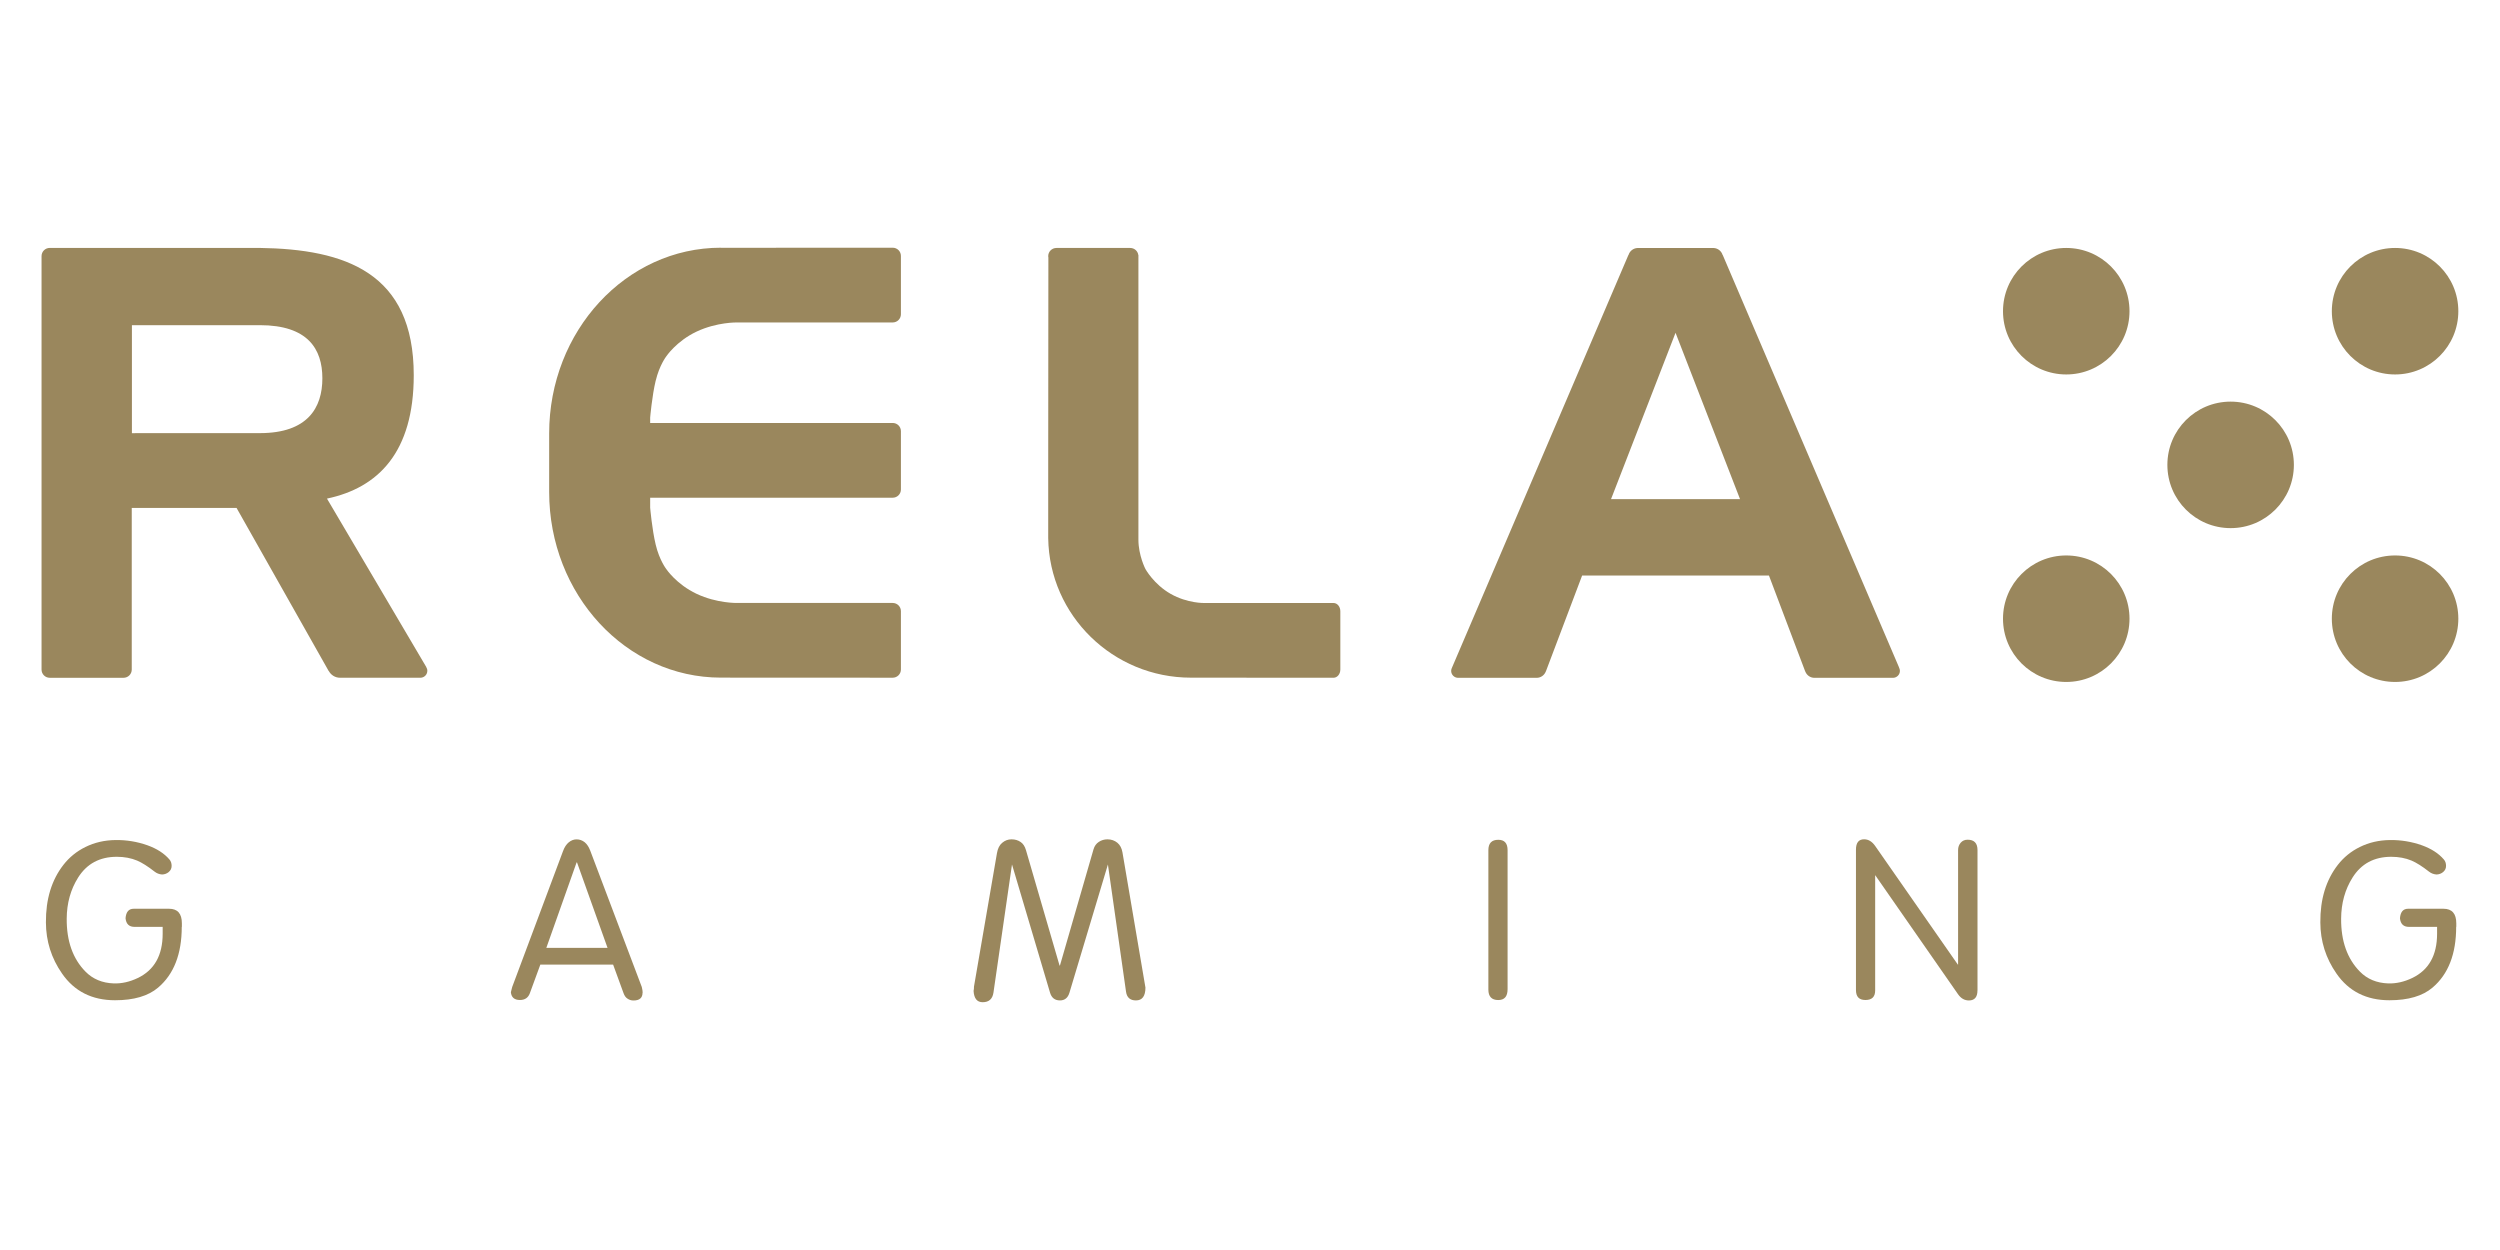
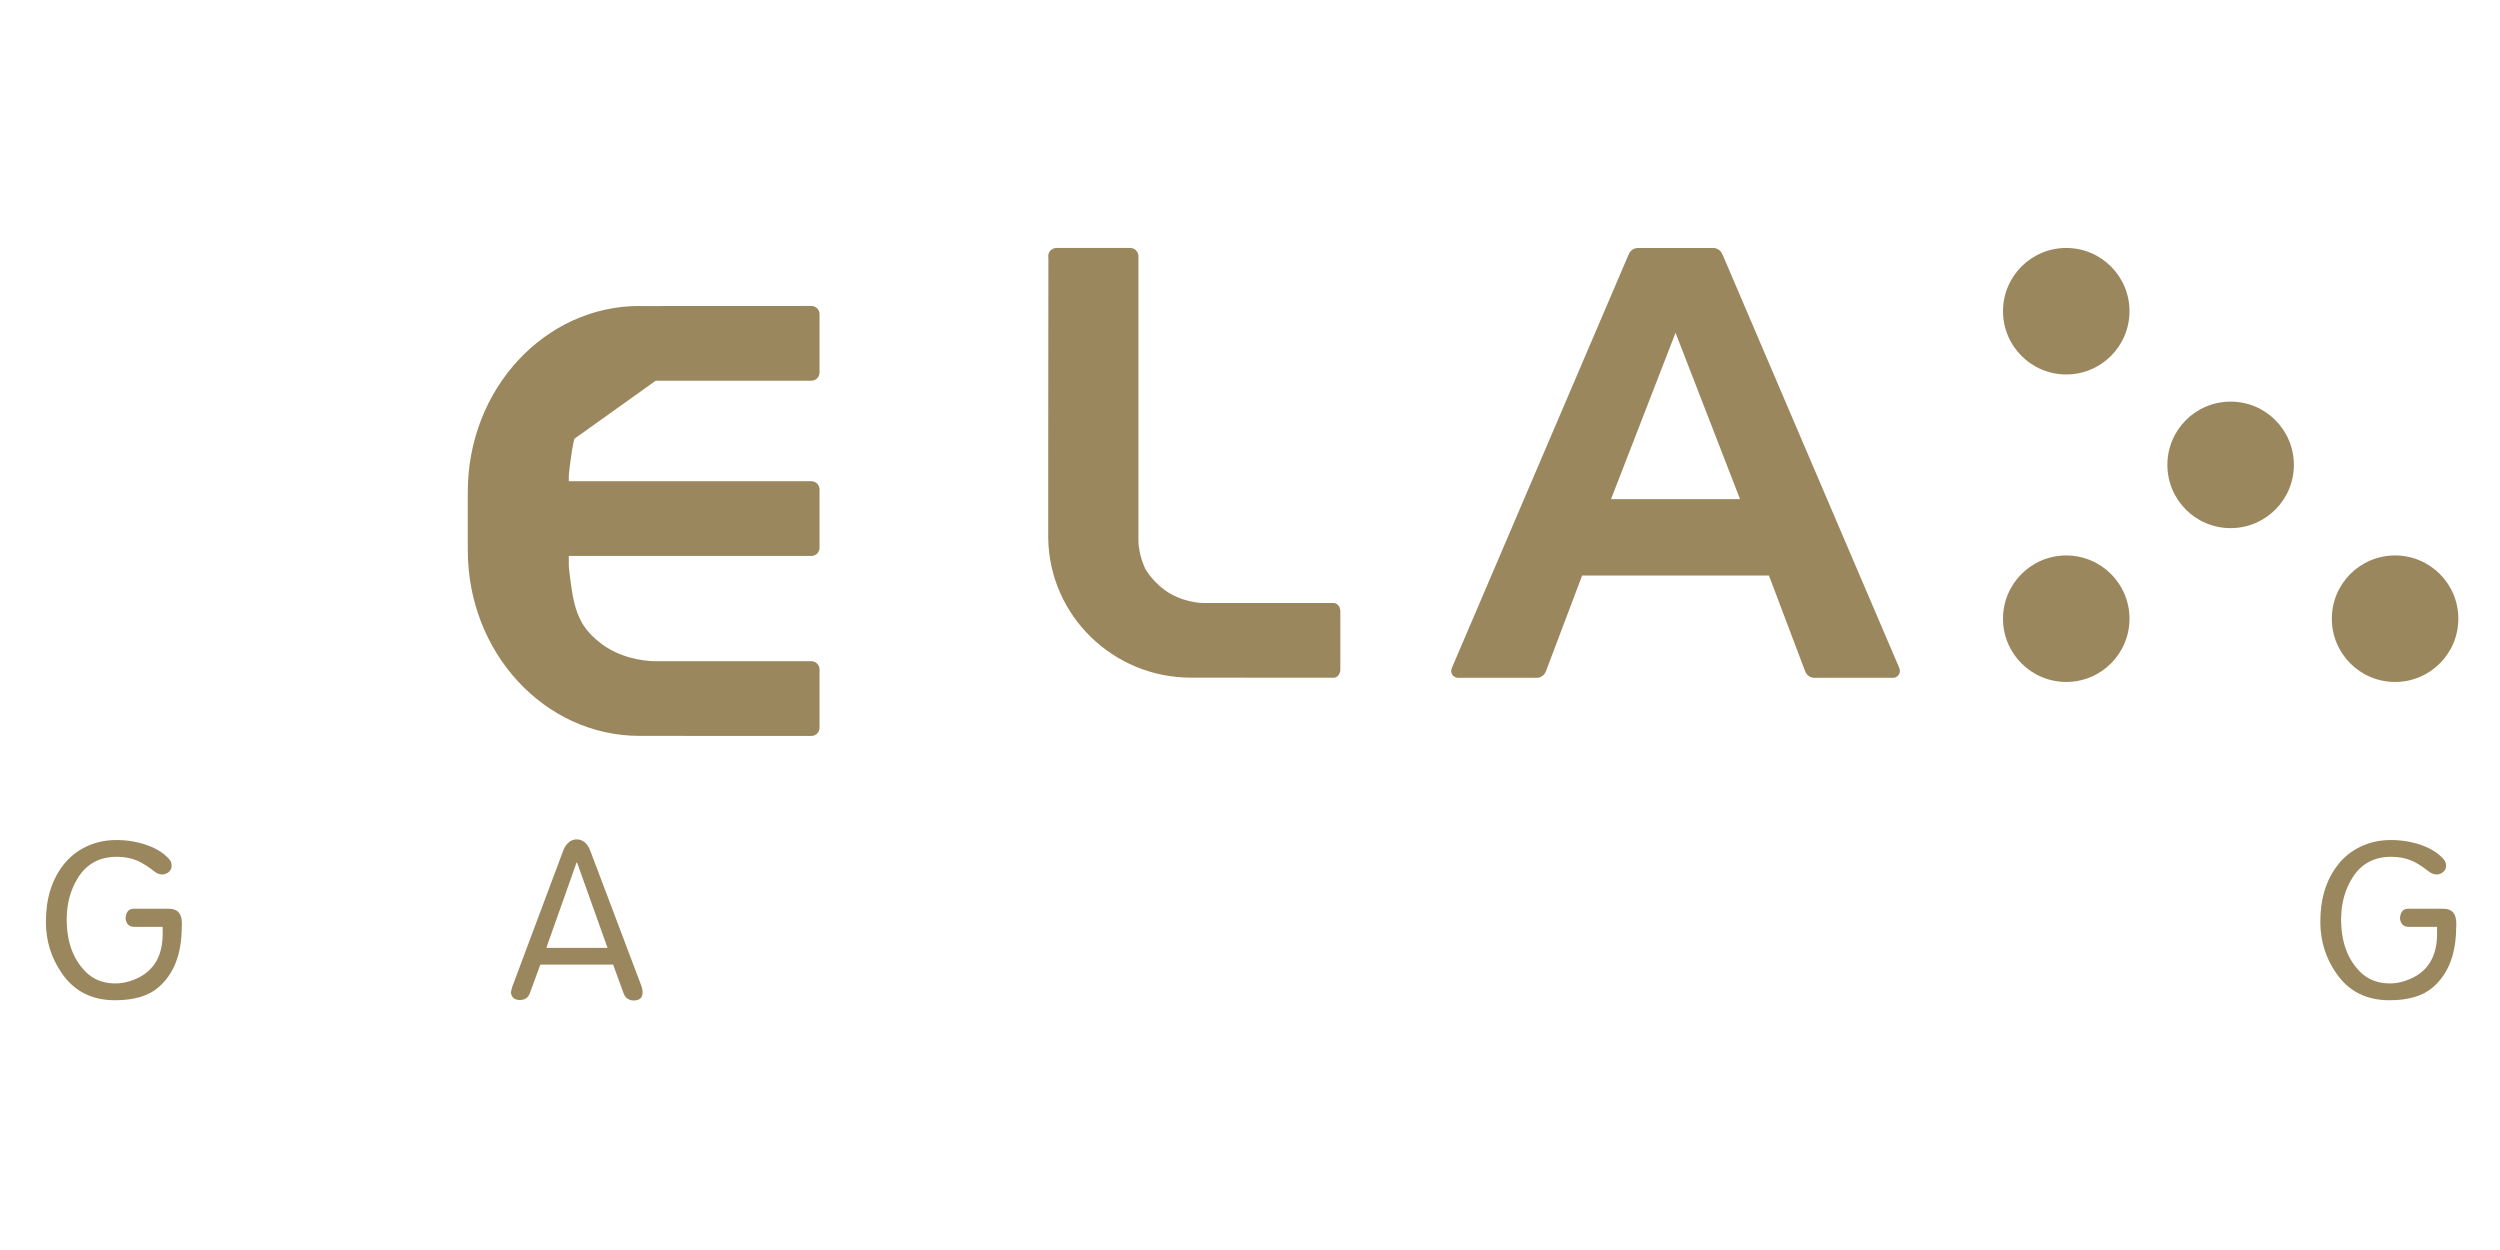
<svg xmlns="http://www.w3.org/2000/svg" id="pub" viewBox="0 0 600 300">
  <defs>
    <style>.cls-1{fill:#9a875d;}</style>
  </defs>
  <path class="cls-1" d="m43.62,222.45c0,6.5-1.89,11.36-5.67,14.57-2.37,2.02-5.82,3.04-10.34,3.04-5.52,0-9.77-2.14-12.72-6.41-2.56-3.67-3.85-7.76-3.87-12.26-.04-5.59,1.37-10.2,4.22-13.85,1.4-1.79,3.15-3.22,5.26-4.26,2.18-1.08,4.59-1.64,7.22-1.67,2.65-.04,5.2.39,7.65,1.25,2.27.81,4.04,1.95,5.29,3.41.36.41.53.92.53,1.54s-.24,1.09-.71,1.49c-.44.36-.97.56-1.58.58-.68-.05-1.28-.28-1.8-.69-1.62-1.27-3.02-2.15-4.19-2.65-1.44-.6-3.06-.91-4.87-.91-4.1,0-7.2,1.66-9.29,4.98-1.8,2.85-2.72,6.15-2.74,9.87-.04,5.38,1.47,9.63,4.52,12.72,1.75,1.78,4.01,2.72,6.77,2.82,1.91.06,3.83-.37,5.77-1.3,3.98-1.91,5.97-5.45,5.97-10.63v-1.64h-6.75c-1.3,0-2.02-.69-2.16-2.07.12-1.52.77-2.28,1.96-2.28h8.48c2.05,0,3.08,1.16,3.08,3.5v.85Z" />
  <path class="cls-1" d="m589.48,222.45c0,6.5-1.89,11.36-5.67,14.57-2.37,2.02-5.82,3.04-10.34,3.04-5.52,0-9.77-2.14-12.72-6.41-2.56-3.67-3.85-7.76-3.87-12.26-.04-5.59,1.37-10.2,4.22-13.85,1.4-1.79,3.15-3.22,5.26-4.26,2.18-1.08,4.59-1.64,7.22-1.67,2.65-.04,5.2.39,7.65,1.25,2.27.81,4.04,1.95,5.29,3.41.36.41.53.92.53,1.54s-.24,1.09-.71,1.49c-.44.36-.97.56-1.58.58-.68-.05-1.28-.28-1.8-.69-1.62-1.27-3.02-2.15-4.19-2.65-1.44-.6-3.06-.91-4.87-.91-4.1,0-7.2,1.66-9.29,4.98-1.8,2.85-2.72,6.15-2.74,9.87-.04,5.38,1.47,9.63,4.52,12.72,1.75,1.78,4.01,2.72,6.77,2.82,1.91.06,3.83-.37,5.77-1.3,3.98-1.91,5.97-5.45,5.97-10.63v-1.64h-6.75c-1.3,0-2.02-.69-2.16-2.07.12-1.52.77-2.28,1.96-2.28h8.48c2.05,0,3.08,1.16,3.08,3.5v.85Z" />
-   <path class="cls-1" d="m274.91,236.97c0,2.09-.76,3.13-2.28,3.13-1.39,0-2.18-.69-2.38-2.07l-4.35-30.55-9.23,30.76c-.37,1.24-1.13,1.86-2.28,1.86-1.22,0-2.01-.62-2.38-1.86l-9.13-30.77-4.45,30.77c-.23,1.52-1.09,2.29-2.59,2.29-1.35,0-2.07-.9-2.18-2.71.07-.28.1-.63.1-1.06l5.51-31.99c.19-1.12.6-1.95,1.24-2.48.66-.57,1.41-.85,2.26-.85s1.58.22,2.21.66c.57.39.99,1.03,1.25,1.92l8.06,27.7h.1l8.06-27.9c.23-.77.65-1.36,1.26-1.76.61-.41,1.31-.62,2.08-.62.93,0,1.71.28,2.38.82.64.53,1.05,1.3,1.22,2.3l5.51,32.41Z" />
-   <path class="cls-1" d="m361.82,237.4c0,1.74-.74,2.61-2.23,2.61-1.59,0-2.38-.84-2.38-2.5v-33.47c0-1.66.79-2.49,2.38-2.49,1.49,0,2.23.83,2.23,2.49v33.36Z" />
-   <path class="cls-1" d="m474.59,237.71c0,1.59-.69,2.4-2.06,2.4-1.04,0-1.91-.5-2.6-1.49l-19.89-28.59v27.68c0,1.52-.77,2.29-2.33,2.29s-2.28-.8-2.28-2.4v-33.68c0-1.66.65-2.49,1.95-2.49,1.03,0,1.91.53,2.66,1.6l19.84,28.47h.06v-27.48c0-.7.21-1.28.63-1.77.42-.48.97-.72,1.65-.72,1.59,0,2.38.83,2.38,2.49v33.68Z" />
  <path class="cls-1" d="m154.21,238.25c0,1.24-.73,1.87-2.18,1.87-.52,0-1.01-.15-1.45-.46-.41-.26-.71-.69-.93-1.3l-2.5-6.85h-17.47l-2.51,6.85c-.39,1.09-1.19,1.64-2.38,1.64-1.33,0-2.06-.63-2.18-1.86.04-.21.1-.44.17-.69l.15-.58,12.2-32.61c.34-.93.79-1.62,1.35-2.08.59-.49,1.22-.73,1.89-.73.73,0,1.38.23,1.97.7.54.45.98,1.12,1.32,2.01l12.37,32.72c.14.57.21,1.03.21,1.37m-8.43-10.76l-7.33-20.52h-.09l-7.27,20.52h14.68Z" />
  <circle class="cls-1" cx="495.9" cy="74.69" r="15.18" />
-   <path class="cls-1" d="m590,74.69c0,8.38-6.79,15.18-15.18,15.18s-15.18-6.79-15.18-15.18,6.79-15.18,15.18-15.18,15.18,6.79,15.18,15.18Z" />
  <circle class="cls-1" cx="495.9" cy="148.49" r="15.18" />
  <path class="cls-1" d="m590,148.49c0,8.38-6.79,15.18-15.18,15.18s-15.18-6.79-15.18-15.18,6.79-15.18,15.18-15.18,15.18,6.79,15.18,15.18Z" />
  <path class="cls-1" d="m550.53,111.57c0,8.38-6.79,15.18-15.18,15.18s-15.18-6.79-15.18-15.18,6.79-15.18,15.18-15.18,15.18,6.79,15.18,15.18Z" />
  <path class="cls-1" d="m455.78,160.2l-42.32-98.99-.04-.03c-.29-.93-1.13-1.61-2.15-1.66h-.01s-8.59,0-8.59,0h-9.67c-1.02.05-1.86.73-2.15,1.67l-.04.03-42.32,98.99c-.13.24-.21.51-.21.8,0,.92.75,1.67,1.67,1.67h18.84c1.01,0,1.86-.63,2.2-1.52l.02-.02,8.7-23.01h44.84l8.7,23.01.02.02c.34.89,1.19,1.52,2.2,1.52h18.84c.92,0,1.67-.75,1.67-1.67,0-.29-.08-.56-.21-.8Zm-69.13-40.41l15.48-39.92,15.48,39.92h-30.97Z" />
-   <path class="cls-1" d="m157.37,91.37c.89-3.72,2.52-5.82,2.52-5.82,0,0,2.43-3.67,7.3-5.97,4.88-2.3,9.71-2.19,9.71-2.19h37.35c1.09,0,1.97-.88,1.97-1.97v-14c0-1.09-.88-1.97-1.97-1.97l-41.23.02v-.02c-22.77,0-41.22,19.96-41.22,44.58v14.04c0,24.62,18.45,44.56,41.22,44.56h0l41.23.02c1.09,0,1.97-.88,1.97-1.97v-14c0-1.09-.88-1.97-1.97-1.97h-37.35s-4.84.11-9.71-2.19c-4.88-2.3-7.3-5.97-7.3-5.97,0,0-1.63-2.1-2.52-5.82-.89-3.72-1.33-8.89-1.33-8.89v-2.39h58.21c1.09,0,1.97-.88,1.97-1.97v-14c0-1.09-.88-1.97-1.97-1.97h-58.21v-1.29s.44-5.17,1.33-8.89Z" />
+   <path class="cls-1" d="m157.37,91.37h37.35c1.09,0,1.97-.88,1.97-1.97v-14c0-1.09-.88-1.97-1.97-1.97l-41.23.02v-.02c-22.77,0-41.22,19.96-41.22,44.58v14.04c0,24.62,18.45,44.56,41.22,44.56h0l41.23.02c1.09,0,1.97-.88,1.97-1.97v-14c0-1.09-.88-1.97-1.97-1.97h-37.35s-4.84.11-9.71-2.19c-4.88-2.3-7.3-5.97-7.3-5.97,0,0-1.63-2.1-2.52-5.82-.89-3.72-1.33-8.89-1.33-8.89v-2.39h58.21c1.09,0,1.97-.88,1.97-1.97v-14c0-1.09-.88-1.97-1.97-1.97h-58.21v-1.29s.44-5.17,1.33-8.89Z" />
  <path class="cls-1" d="m285.8,162.64l34.25.02c.9,0,1.63-.88,1.63-1.97v-14c0-1.09-.73-1.97-1.63-1.97h-31.02s-4.02.11-8.07-2.19c-4.05-2.3-6.06-5.97-6.06-5.97,0,0-1.68-3.24-1.68-7.03V61.21s-.03-.03-.03-.03c-.14-.95-.95-1.67-1.94-1.67h-17.71c-1.09,0-1.97.88-1.97,1.97,0,.12.01.24.04.35l-.04,49.73h0v6.52s0,.09,0,.14v10.43c0,.17,0,.34,0,.51.27,18.59,15.58,33.48,34.24,33.48" />
-   <path class="cls-1" d="m102.32,160.11h0l-23.85-40.45s.03,0,.03,0h0c12.28-2.6,20.8-11.12,20.8-29.61,0-24.62-16.4-30.28-37.11-30.55h-5.06s-45.19,0-45.19,0c-1.09,0-1.97.88-1.97,1.97,0,0,0,.02,0,.03v99.17s0,.02,0,.03c0,1.09.88,1.97,1.97,1.97h17.71c1.09,0,1.97-.88,1.97-1.97v-38.8h25.15l22.12,39.16h.03c.52.95,1.52,1.6,2.69,1.6h19.16s.08,0,.12,0c.92,0,1.67-.75,1.67-1.67,0-.33-.1-.63-.26-.88Zm-39.96-56.16h-5.2s-25.5.01-25.5.01v-25.92h30.71c11.5,0,15,5.71,15,12.75,0,7.04-3.5,13.16-15,13.16Z" />
</svg>